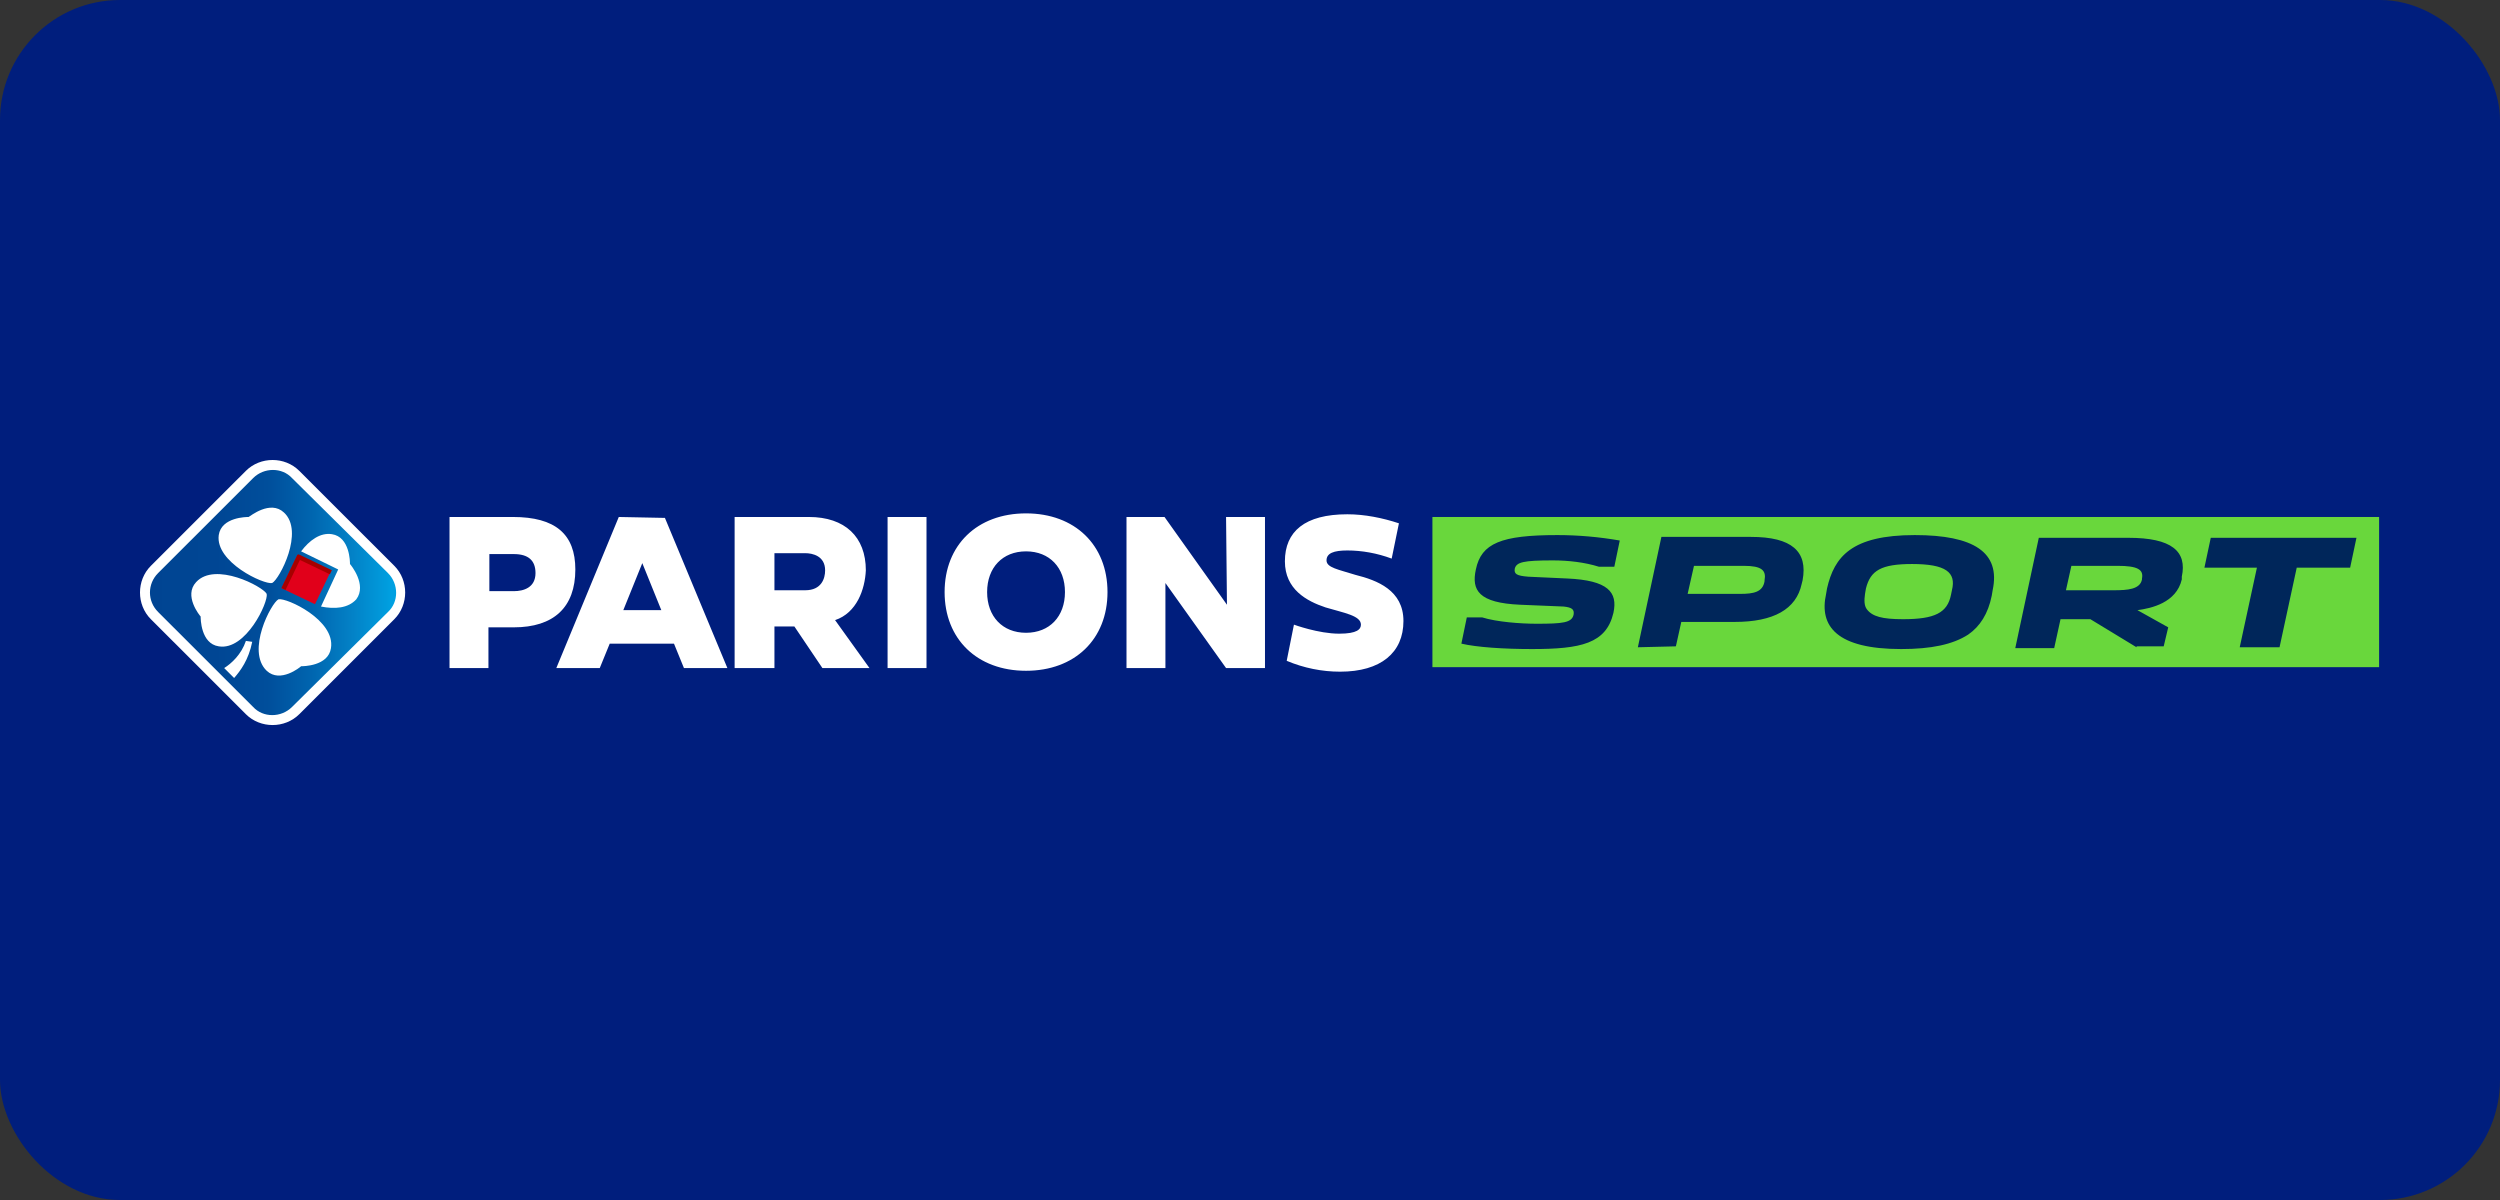
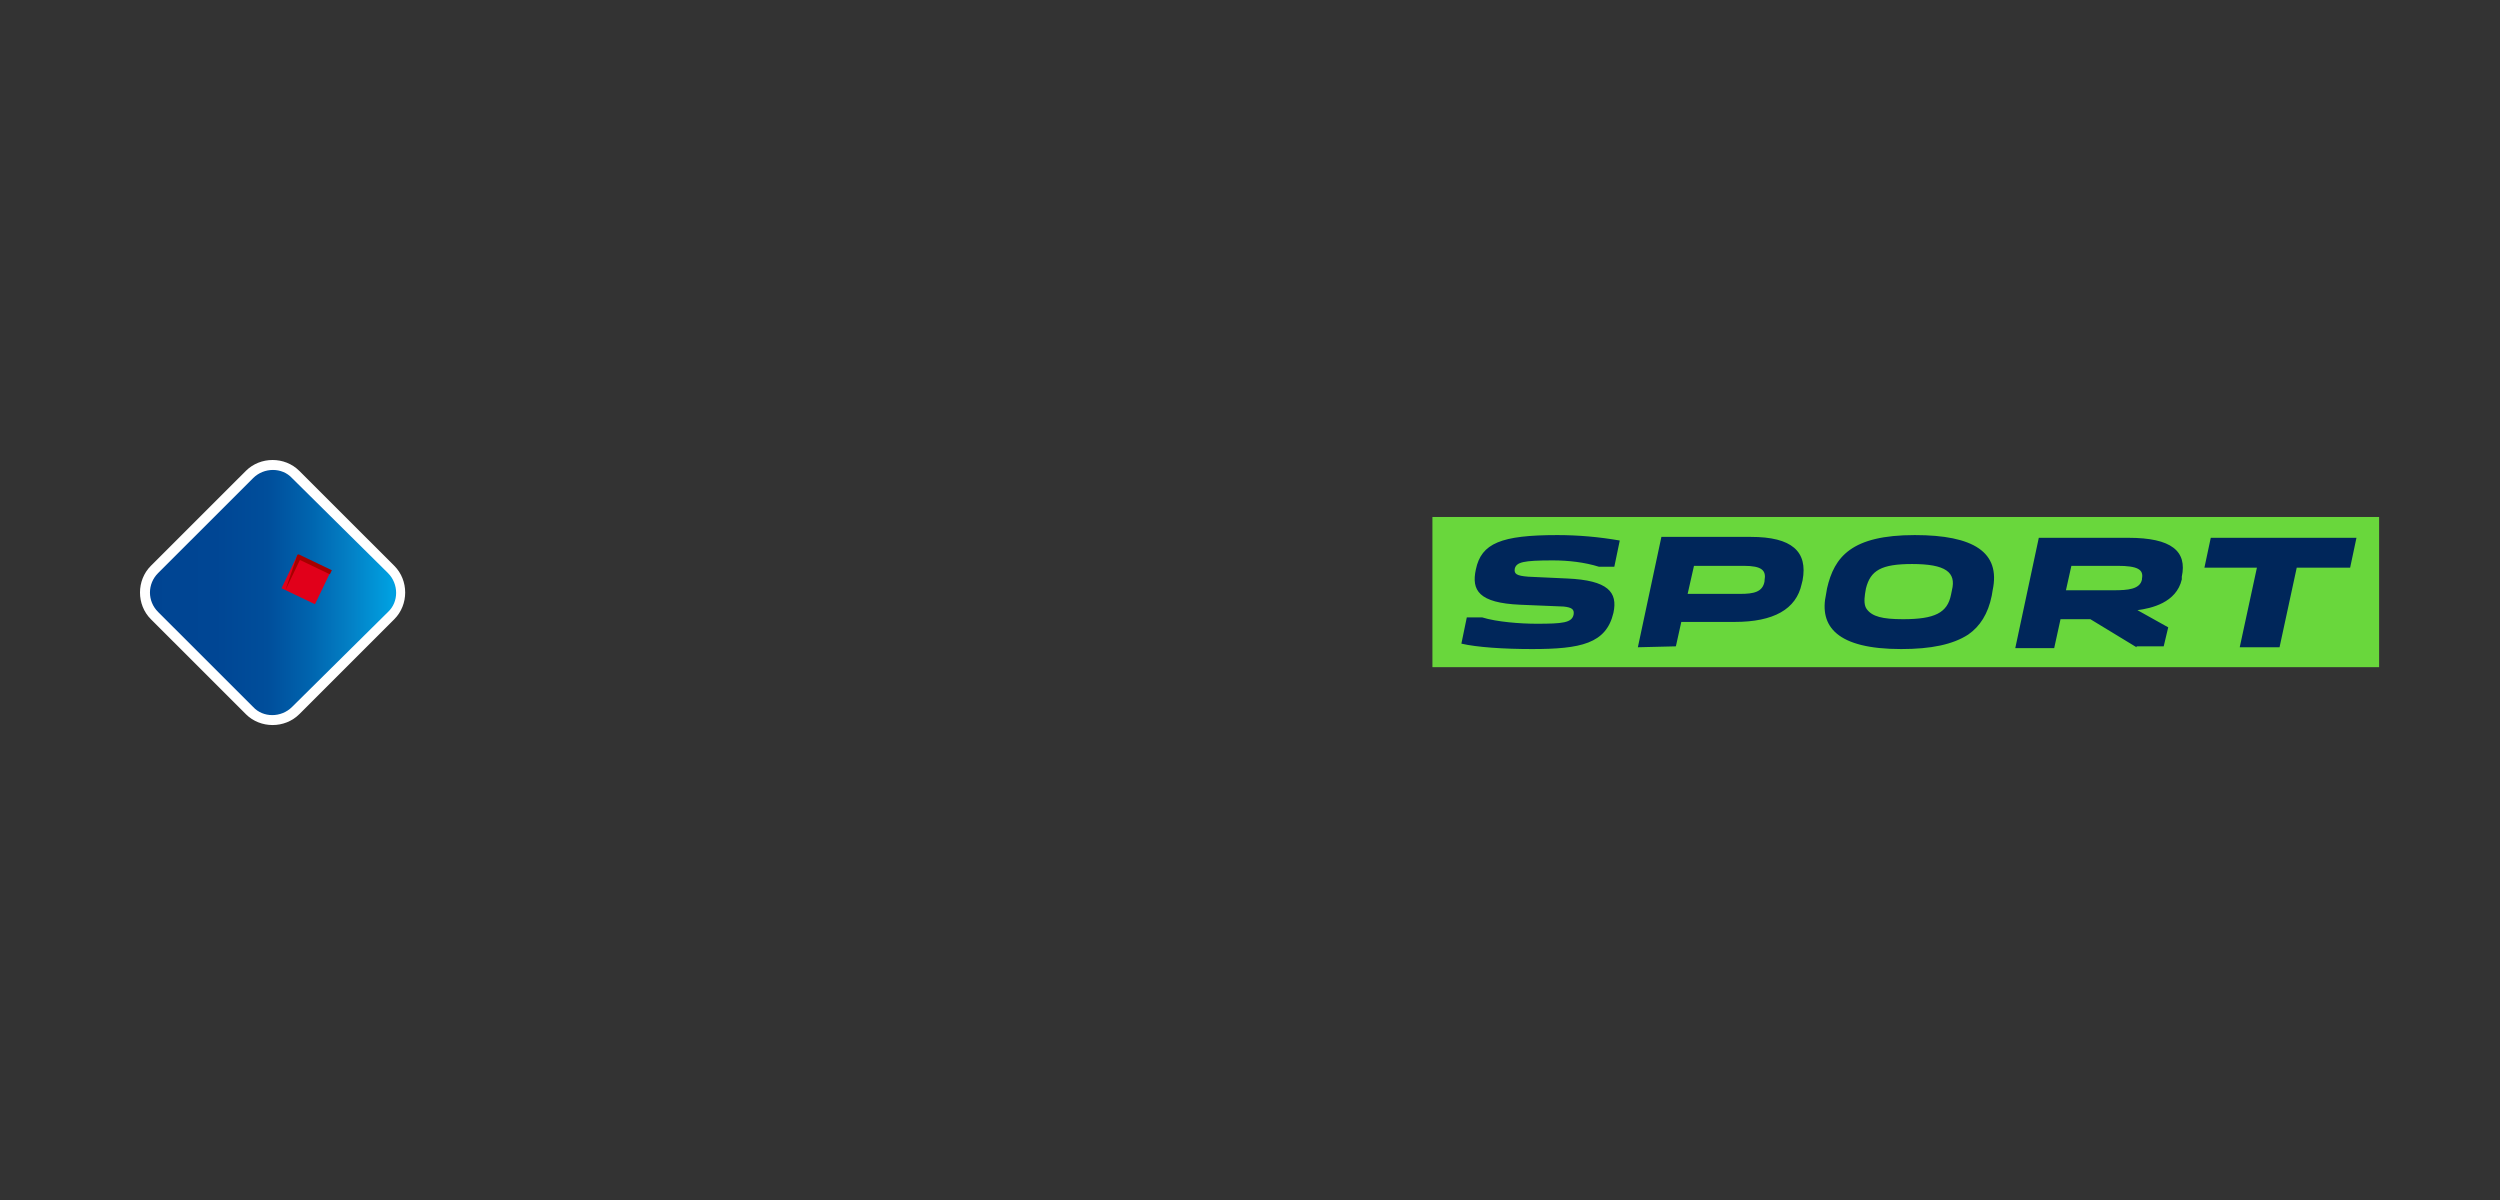
<svg xmlns="http://www.w3.org/2000/svg" width="125" height="60" viewBox="0 0 125 60" fill="none">
  <rect x="0" y="0" width="125" height="60" fill="#333333" stroke="none" />
-   <rect width="125" height="60" rx="6" fill="#001E7D" />
-   <path d="M28.767 28.473C28.767 26.709 27.771 25.849 25.644 25.849H22.476V33.403H24.422V31.367H25.689C27.68 31.367 28.767 30.372 28.767 28.473ZM25.689 29.558H24.468V27.704H25.689C26.413 27.704 26.775 28.02 26.775 28.654C26.775 29.377 26.187 29.558 25.689 29.558ZM70.172 31.051C70.172 32.634 69.041 33.584 67.005 33.584C66.1 33.584 65.195 33.403 64.335 33.041L64.697 31.232C64.697 31.232 65.919 31.684 66.96 31.684C67.865 31.684 68.046 31.458 68.046 31.232C68.046 30.779 67.186 30.644 66.281 30.372C65.331 30.056 64.245 29.468 64.245 28.066C64.245 26.573 65.24 25.714 67.367 25.714C68.227 25.714 69.132 25.895 69.946 26.166L69.584 27.93C68.86 27.659 68.091 27.523 67.367 27.523C66.688 27.523 66.326 27.659 66.326 28.02C66.326 28.382 66.914 28.473 67.774 28.744C68.86 29.016 70.172 29.513 70.172 31.051ZM61.303 25.849H63.249V33.403H61.303L58.271 29.151V33.403H56.325V25.849H58.226L61.348 30.237L61.303 25.849ZM51.302 25.669C48.859 25.669 47.23 27.252 47.23 29.604C47.23 31.956 48.859 33.539 51.302 33.539C53.746 33.539 55.375 31.956 55.375 29.604C55.375 27.252 53.746 25.669 51.302 25.669ZM51.302 31.639C50.126 31.639 49.356 30.825 49.356 29.604C49.356 28.382 50.126 27.568 51.302 27.568C52.479 27.568 53.248 28.382 53.248 29.604C53.248 30.825 52.479 31.639 51.302 31.639ZM30.939 25.849L27.816 33.403H29.988L30.486 32.182H33.699L34.197 33.403H36.369L33.246 25.895L30.939 25.849ZM31.165 30.508L32.115 28.156L33.066 30.508H31.165ZM44.379 25.849H46.325V33.403H44.379V25.849ZM43.292 28.518C43.292 26.845 42.252 25.849 40.442 25.849H36.731V33.403H38.722V31.322H39.718L41.12 33.403H43.474L41.754 31.006C42.84 30.644 43.247 29.468 43.292 28.518ZM40.261 29.513H38.722V27.659H40.261C40.623 27.659 41.256 27.794 41.256 28.518C41.256 28.925 41.075 29.513 40.261 29.513Z" fill="white" />
  <path d="M119 33.358H71.621V25.849H118.955V33.358H119Z" fill="#69D73C" />
  <path d="M95.061 32.453C91.849 32.453 90.944 31.322 91.305 29.694L91.351 29.423C91.713 27.84 92.573 26.754 95.74 26.754C98.682 26.754 100.039 27.613 99.632 29.513L99.587 29.785C99.406 30.689 98.998 31.322 98.41 31.729C97.641 32.227 96.555 32.453 95.061 32.453ZM95.605 28.201C94.066 28.201 93.523 28.518 93.297 29.423L93.251 29.694C93.206 30.011 93.206 30.282 93.342 30.463C93.613 30.825 94.111 30.96 95.152 30.96C96.736 30.96 97.369 30.644 97.55 29.739L97.596 29.513C97.822 28.608 97.279 28.201 95.605 28.201ZM76.598 32.453C75.196 32.453 73.838 32.363 73.069 32.182L73.34 30.87H74.109C74.834 31.096 76.01 31.187 76.825 31.187C78.137 31.187 78.59 31.141 78.68 30.734C78.725 30.463 78.59 30.372 78.182 30.327L76.01 30.237C73.928 30.146 73.567 29.513 73.793 28.473C74.064 27.161 75.06 26.754 77.865 26.754C78.906 26.754 79.947 26.845 80.988 27.026L80.716 28.337H79.947C79.223 28.111 78.409 28.02 77.639 28.02C76.146 28.02 75.829 28.111 75.739 28.428C75.693 28.699 75.829 28.789 76.417 28.835L78.363 28.925C80.4 29.016 80.897 29.604 80.671 30.644C80.309 32.182 79.042 32.453 76.598 32.453ZM111.986 32.363L112.846 28.382H110.221L110.538 26.89H117.823L117.507 28.382H114.837L113.977 32.363H111.986ZM106.827 32.363L104.519 30.96H103.026L102.709 32.408H100.763L101.94 26.89H106.42C108.592 26.89 109.361 27.568 109.09 28.835V28.97C108.818 30.146 107.551 30.418 106.872 30.508L108.411 31.367L108.185 32.317H106.827V32.363ZM103.297 29.513H105.696C106.375 29.513 107.008 29.468 107.099 28.97V28.925C107.189 28.473 106.872 28.292 105.877 28.292H103.569L103.297 29.513ZM81.893 32.363L83.07 26.845H87.549C89.586 26.845 90.4 27.568 90.129 29.016L90.084 29.197C89.812 30.463 88.681 31.096 86.735 31.096H84.065L83.794 32.317L81.893 32.363ZM84.382 29.694H87.007C87.685 29.694 88.138 29.604 88.228 29.061V29.016C88.319 28.518 88.093 28.292 87.188 28.292H84.699L84.382 29.694Z" fill="#00265A" />
  <path d="M12.294 35.71L7.543 30.96C6.819 30.237 6.819 29.016 7.543 28.292L12.294 23.543C13.019 22.819 14.24 22.819 14.964 23.543L19.716 28.292C20.44 29.016 20.44 30.237 19.716 30.96L14.964 35.71C14.24 36.433 13.019 36.433 12.294 35.71Z" fill="white" />
  <path d="M7.905 28.654L12.657 23.905C13.2 23.362 14.105 23.362 14.602 23.905L19.399 28.654C19.942 29.197 19.942 30.101 19.399 30.599L14.602 35.348C14.059 35.891 13.154 35.891 12.657 35.348L7.905 30.599C7.362 30.056 7.362 29.197 7.905 28.654Z" fill="url(#paint0_linear_9059_1933)" />
-   <path d="M17.499 28.201C17.499 28.111 17.499 26.845 16.594 26.709C16.005 26.618 15.462 27.026 15.055 27.568L16.91 28.473L16.05 30.327C16.729 30.463 17.408 30.418 17.815 29.965C18.358 29.242 17.544 28.247 17.499 28.201ZM13.924 29.965C13.562 30.146 12.295 32.544 13.335 33.539C14.014 34.172 15.01 33.358 15.055 33.312C15.146 33.312 16.413 33.312 16.548 32.408C16.775 31.006 14.331 29.875 13.924 29.965ZM13.607 29.151C13.969 28.97 15.236 26.573 14.195 25.623C13.516 24.99 12.521 25.804 12.43 25.849C12.34 25.849 11.073 25.849 10.937 26.754C10.756 28.111 13.2 29.242 13.607 29.151ZM13.335 29.694C13.154 29.332 10.756 28.066 9.806 29.106C9.172 29.785 9.987 30.779 10.032 30.825C10.032 30.915 10.032 32.182 10.937 32.317C12.295 32.544 13.426 30.101 13.335 29.694ZM11.209 33.403L11.706 33.9C12.023 33.539 12.43 32.996 12.611 32.091C12.566 32.091 12.34 32.046 12.295 32.046C12.068 32.724 11.57 33.177 11.209 33.403Z" fill="white" />
  <path d="M14.878 27.739L14.076 29.411L15.749 30.213L16.551 28.541L14.878 27.739Z" fill="#E1001A" />
  <path d="M14.919 27.71L14.821 27.914L16.494 28.716L16.592 28.512L14.919 27.71Z" fill="#A70000" />
-   <path d="M14.873 27.729L14.071 29.401L14.275 29.499L15.077 27.827L14.873 27.729Z" fill="#A70000" />
+   <path d="M14.873 27.729L14.275 29.499L15.077 27.827L14.873 27.729Z" fill="#A70000" />
  <defs>
    <linearGradient id="paint0_linear_9059_1933" x1="19.563" y1="29.623" x2="7.189" y2="29.623" gradientUnits="userSpaceOnUse">
      <stop stop-color="#00A0E1" />
      <stop offset="0.01" stop-color="#009EDF" />
      <stop offset="0.16" stop-color="#0381C6" />
      <stop offset="0.33" stop-color="#0064AE" />
      <stop offset="0.5" stop-color="#004E9B" />
      <stop offset="0.71" stop-color="#004694" />
      <stop offset="1" stop-color="#004492" />
    </linearGradient>
  </defs>
</svg>